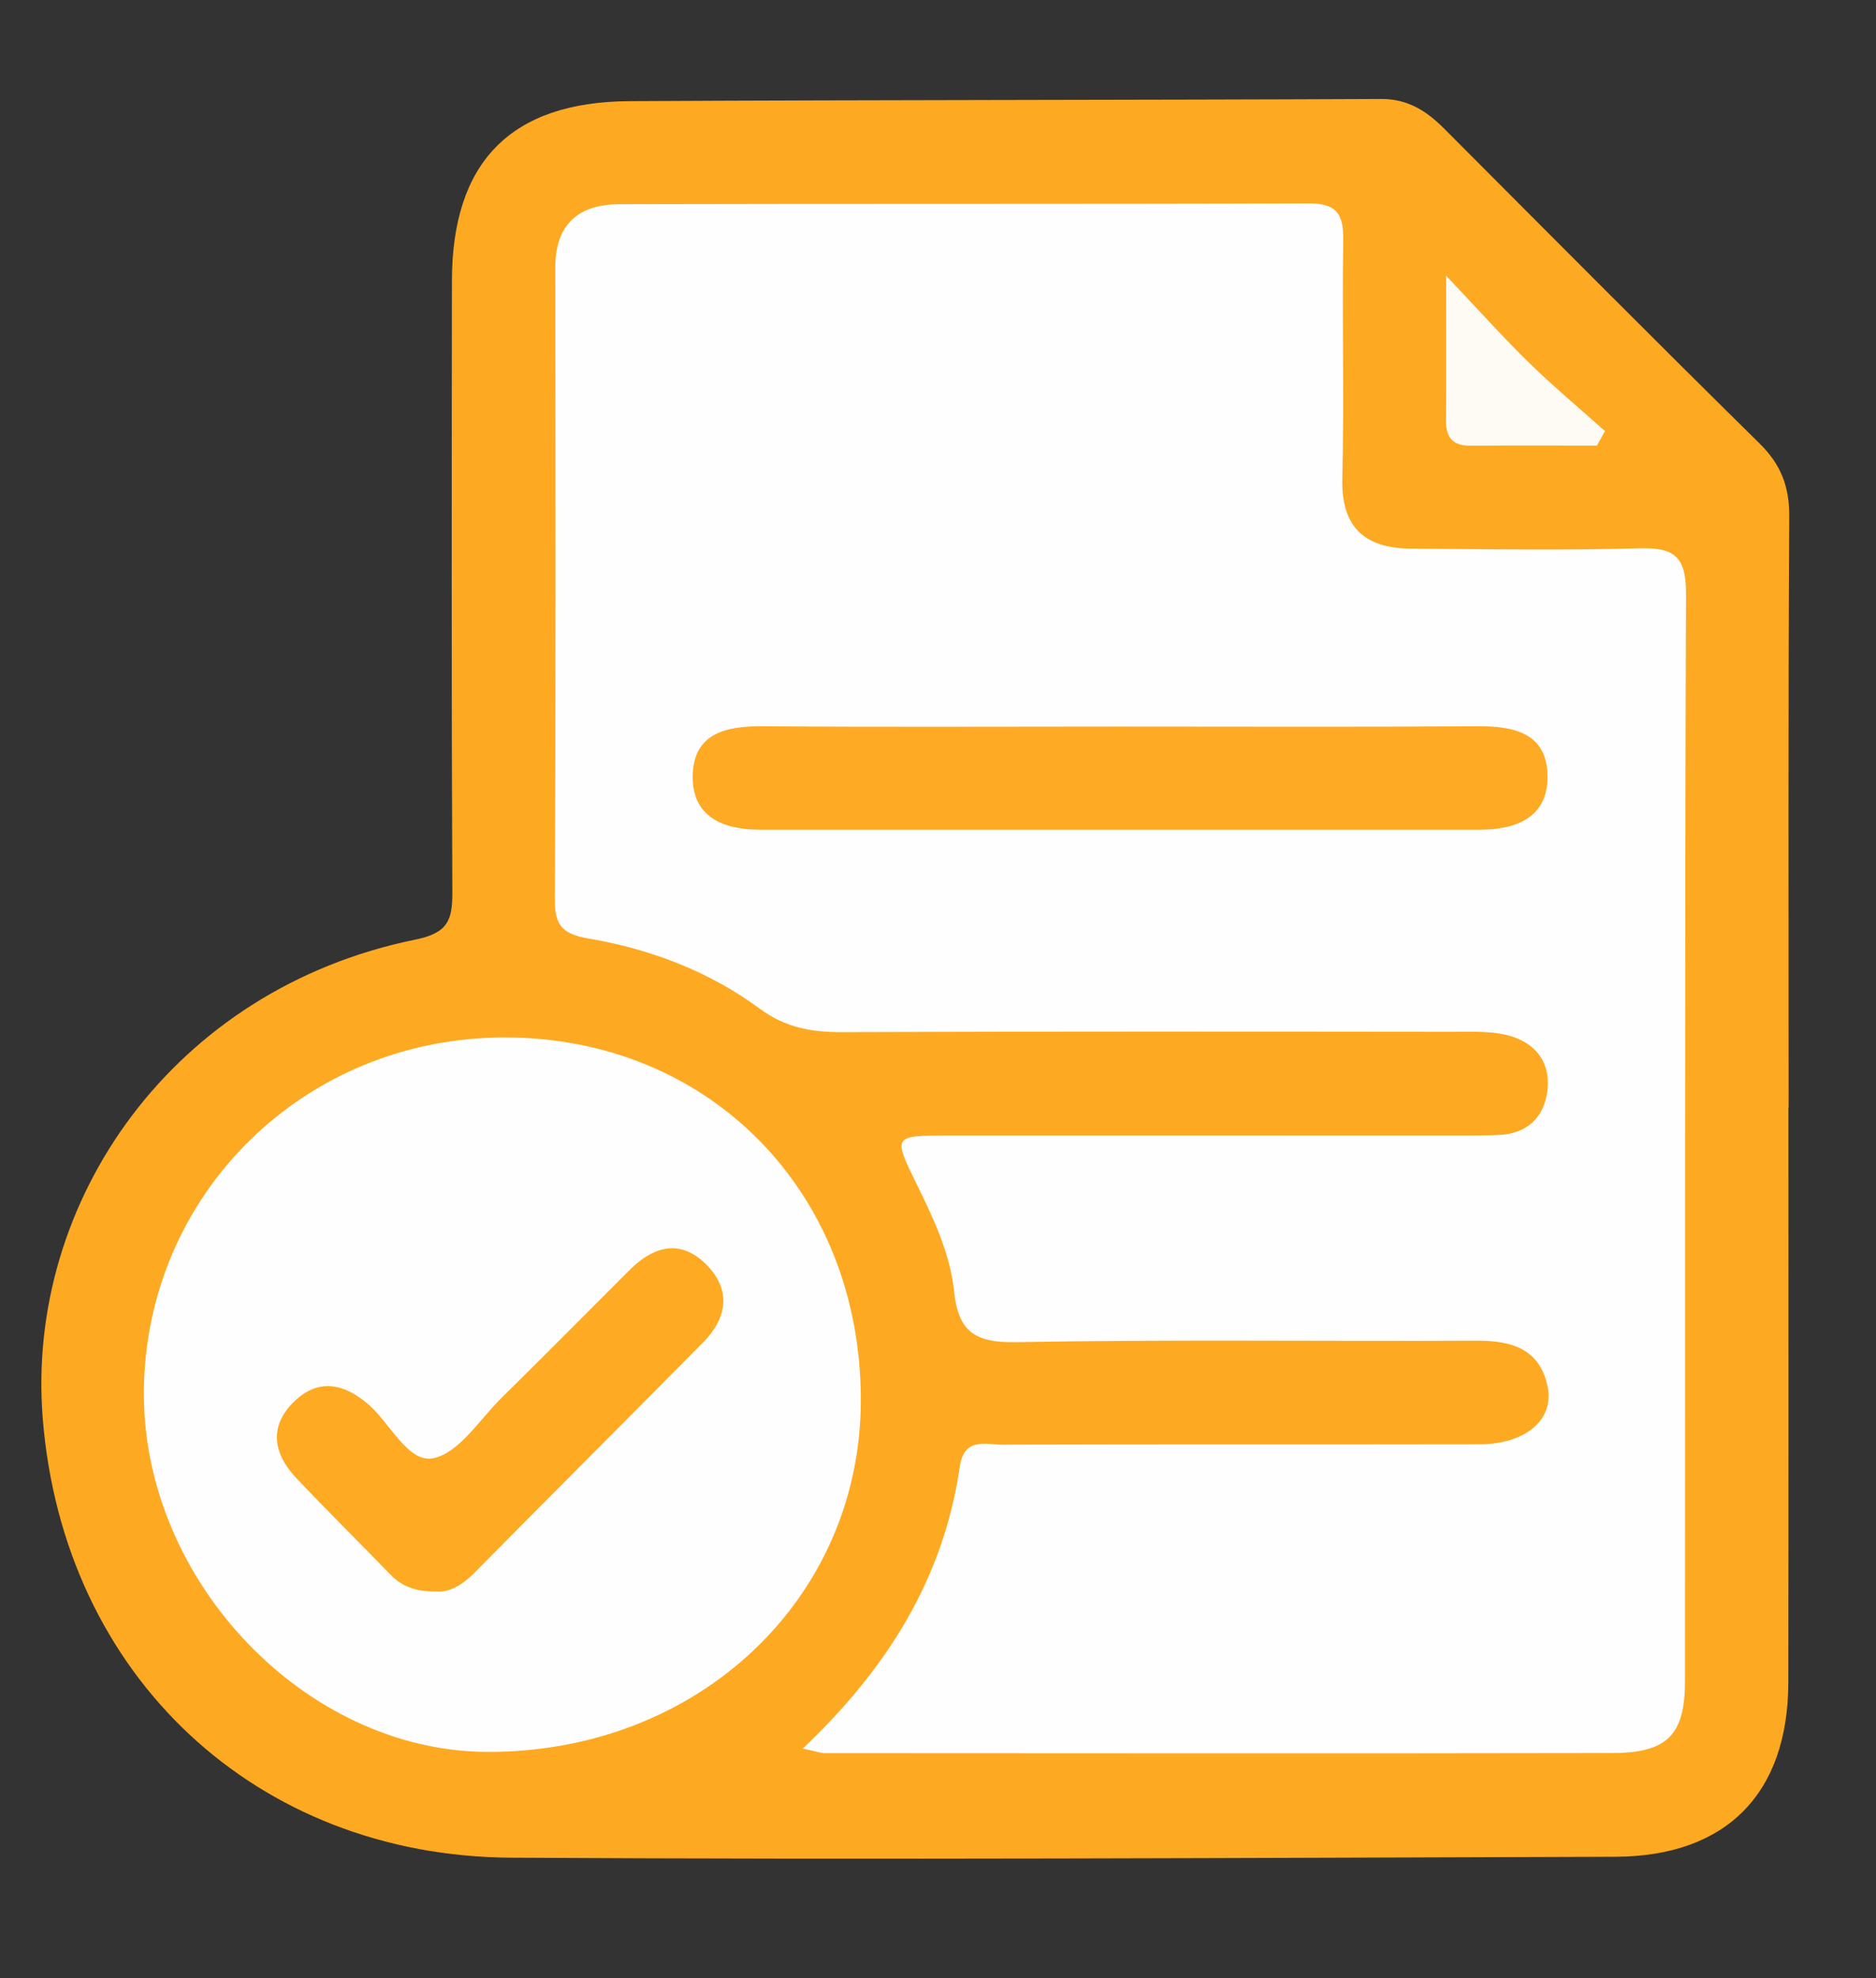
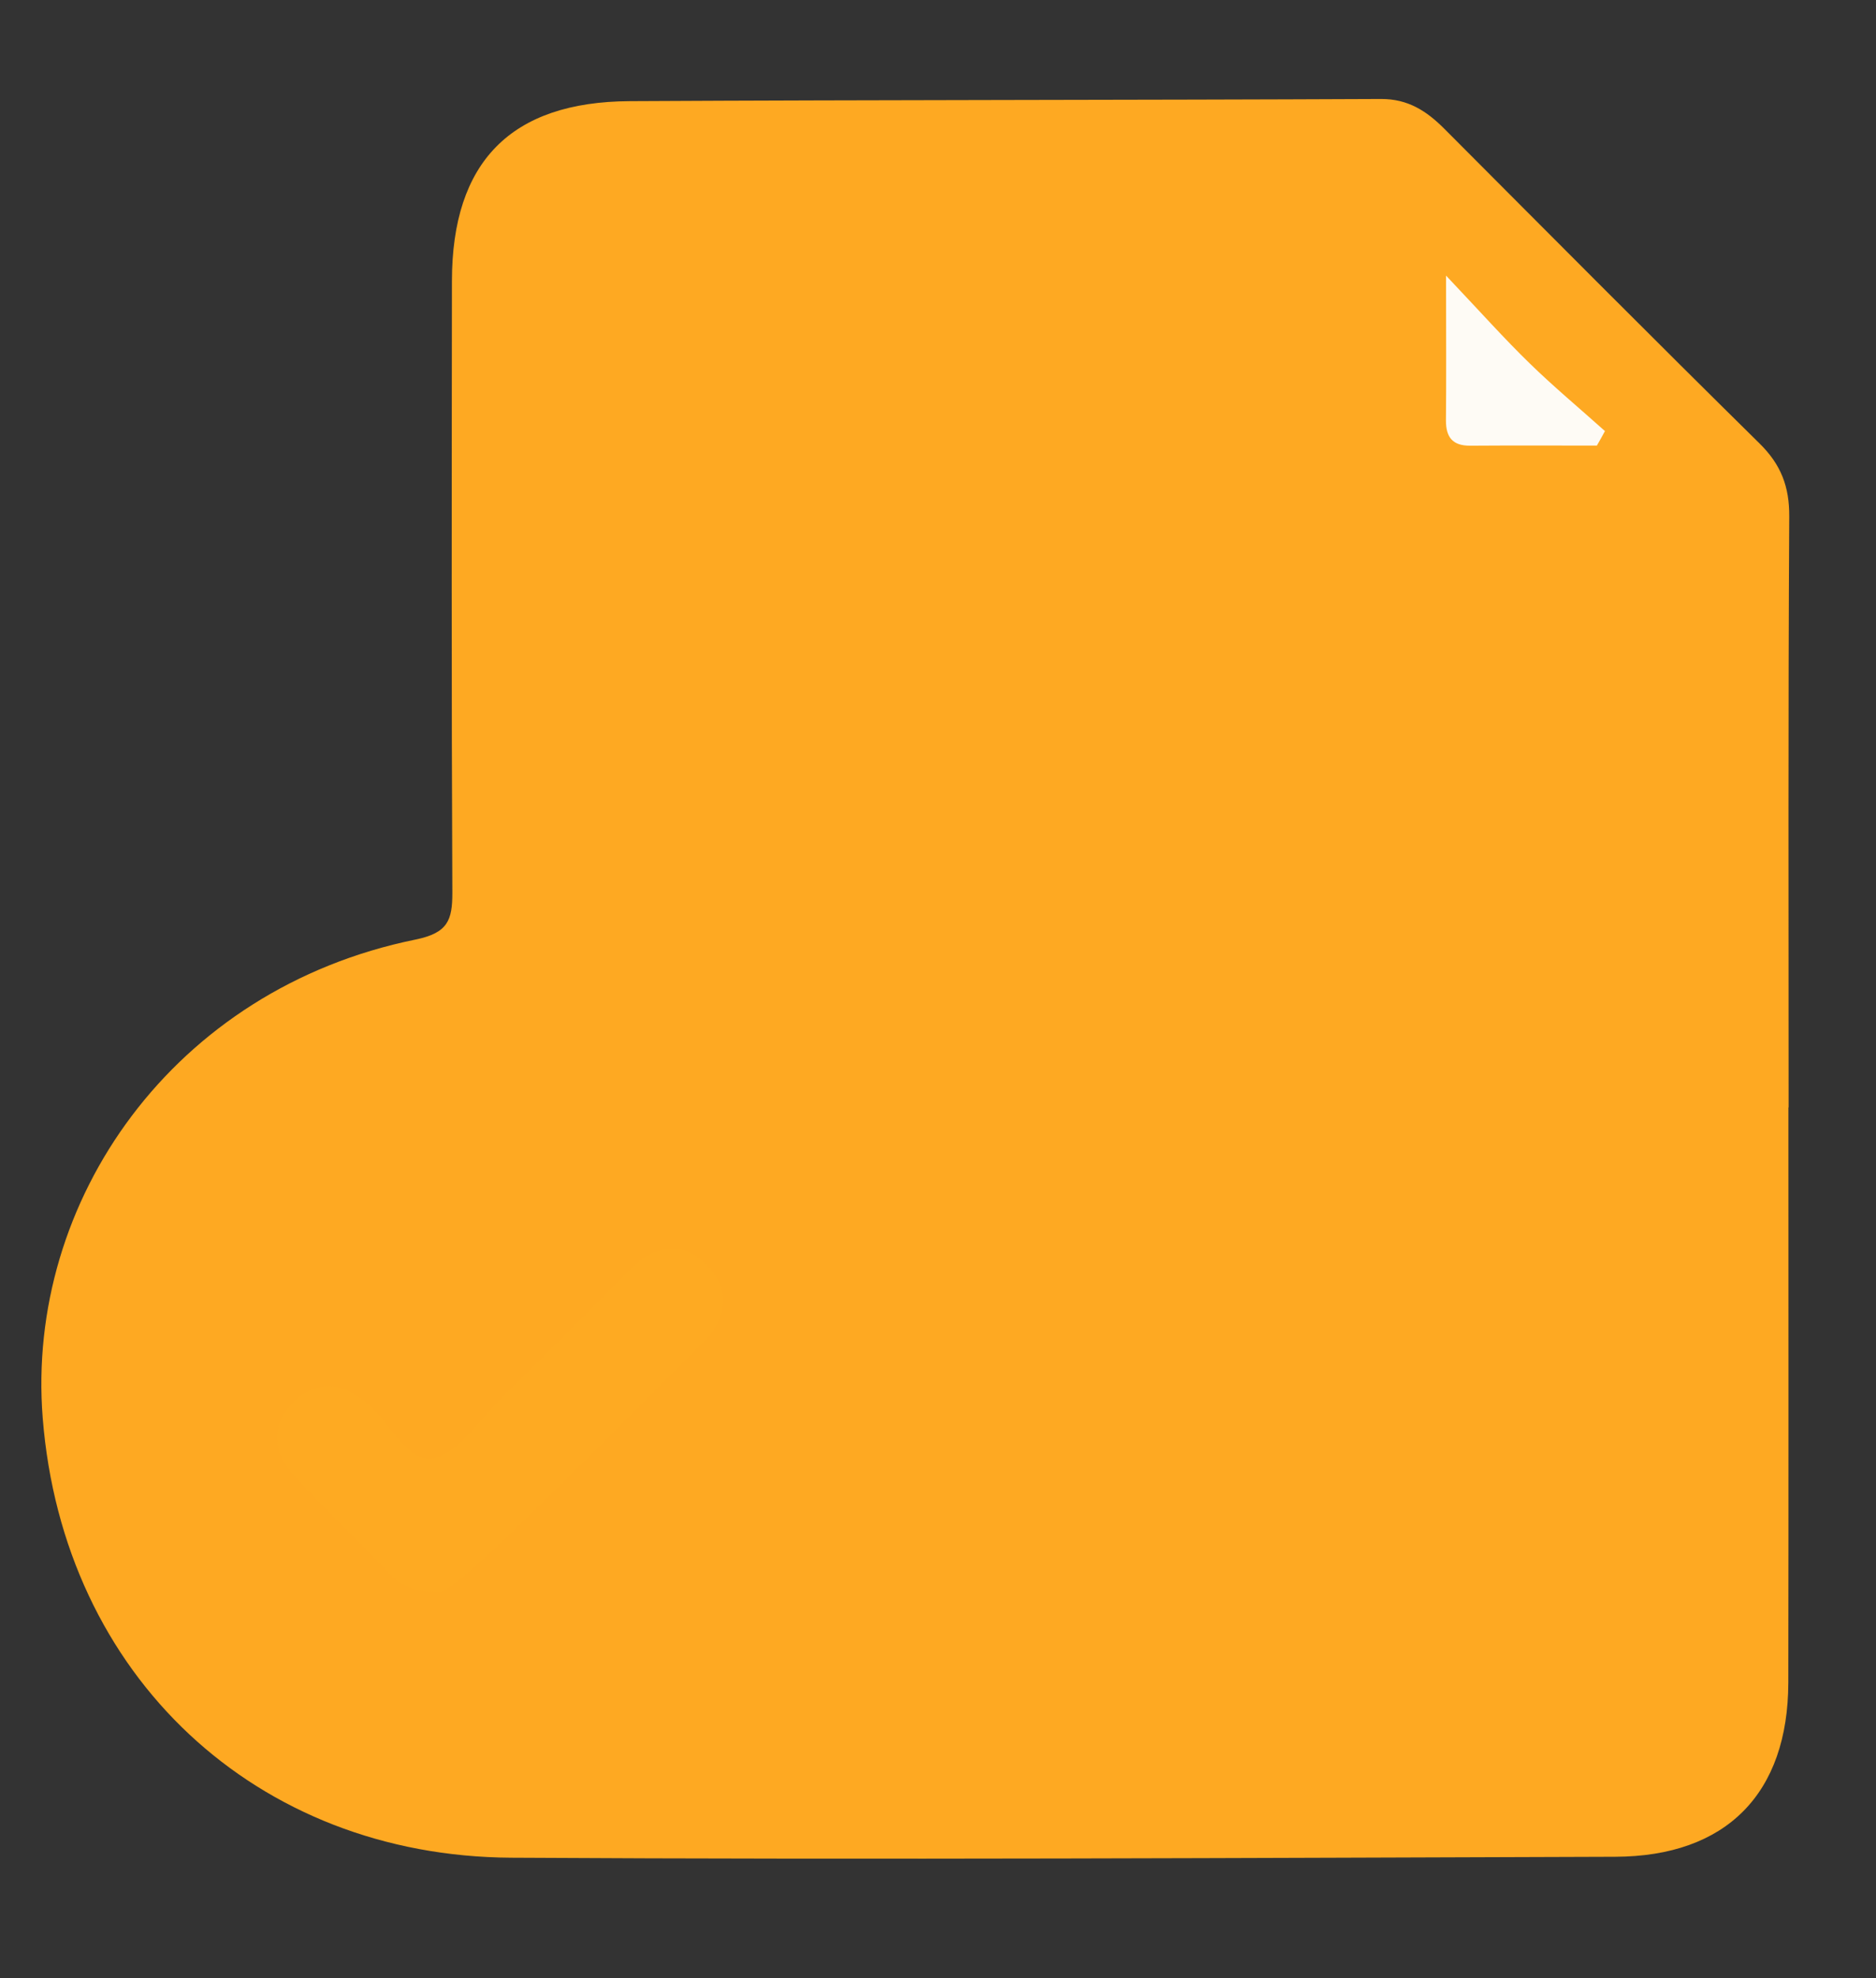
<svg xmlns="http://www.w3.org/2000/svg" id="Layer_1" x="0px" y="0px" viewBox="0 0 180.99 190.84" style="enable-background:new 0 0 180.99 190.84;" xml:space="preserve">
  <rect x="0" y="0" width="180.99" height="190.84" fill="#333333" stroke="none" />
  <style type="text/css">	.st0{fill:#FEA922;}	.st1{fill:#FEFEFE;}	.st2{fill:#FEFBF5;}	.st3{fill:#FEAA24;}	.st4{fill:#FEAA22;}</style>
  <g>
    <g>
      <path class="st0" d="M172.54,106.84c0,18.5,0.02,37-0.01,55.49c-0.02,10.7-5.97,16.78-16.72,16.81   c-35.5,0.11-70.99,0.3-106.49,0.09c-24.57-0.14-43.23-17.5-45.2-42.43C2.47,115.86,16.7,95.41,40.08,90.65   c3.12-0.64,3.57-1.85,3.56-4.55c-0.09-19.66-0.06-39.33-0.04-58.99c0.01-11.47,5.67-17.29,17.15-17.35   c24.16-0.13,48.32-0.1,72.49-0.21c2.6-0.01,4.39,1.16,6.09,2.86c10.12,10.15,20.22,20.32,30.43,30.38   c2.06,2.03,2.88,4.15,2.86,7.05c-0.11,19-0.06,38-0.06,56.99C172.55,106.84,172.54,106.84,172.54,106.84z" />
-       <path class="st1" d="M77.45,168.7c8.28-7.86,13.59-16.53,15.14-27.17c0.43-2.93,2.52-2.14,4.17-2.15   c15.33-0.05,30.66-0.01,45.99-0.04c4.41-0.01,7.21-2.35,6.56-5.54c-0.73-3.61-3.4-4.46-6.77-4.45   c-14.83,0.07-29.66-0.13-44.49,0.14c-3.95,0.07-5.59-0.95-6.01-4.94c-0.38-3.63-1.99-7.02-3.61-10.32   c-2.29-4.67-2.3-4.68,3.15-4.68c16.33-0.01,32.66,0,48.99,0c1.33,0,2.67,0,4-0.05c2.76-0.1,4.41-1.71,4.72-4.28   c0.34-2.88-1.32-4.79-4.09-5.4c-1.6-0.35-3.31-0.27-4.97-0.27c-19.66-0.02-39.33-0.04-58.99,0.03c-2.92,0.01-5.46-0.43-7.91-2.24   c-4.89-3.61-10.53-5.76-16.48-6.78c-2.46-0.42-3.34-1.16-3.32-3.72c0.09-20.33,0.07-40.66,0.04-60.99   c-0.01-4.23,2.27-6.14,6.19-6.15c22.16-0.06,44.33,0,66.49-0.08c2.71-0.01,3.38,1.04,3.34,3.54c-0.12,7.66,0.1,15.33-0.09,22.99   c-0.12,4.75,2.18,6.74,6.59,6.78c7.33,0.06,14.67,0.18,21.99-0.03c3.35-0.1,4.59,0.7,4.58,4.35c-0.13,34.99-0.07,69.99-0.1,104.98   c0,5.14-1.72,6.88-6.93,6.9c-25.33,0.05-50.66,0.02-75.99,0.01C79.19,169.15,78.74,168.97,77.45,168.7z" />
-       <path class="st1" d="M48.71,100.09c19.7,0.01,34.32,14.88,34.34,34.93c0.02,19.24-15.72,34.08-36.06,34   c-17.54-0.07-33.2-16.5-33.11-34.71C13.99,115.2,29.38,100.08,48.71,100.09z" />
      <path class="st2" d="M154.06,42.99c-4.08,0-8.15-0.02-12.23,0.01c-1.69,0.01-2.34-0.82-2.33-2.45c0.04-4.09,0.01-8.18,0.01-13.96   c3.36,3.55,5.63,6.1,8.07,8.47c2.33,2.27,4.84,4.36,7.26,6.53C154.59,42.06,154.33,42.52,154.06,42.99z" />
-       <path class="st3" d="M108.09,70.1c11.49,0,22.98,0.05,34.47-0.03c3.55-0.03,6.69,0.69,6.74,4.79c0.05,3.98-2.97,5.19-6.54,5.19   c-23.15,0-46.29,0-69.44,0c-3.58,0-6.58-1.26-6.49-5.24c0.09-4.1,3.26-4.77,6.79-4.74C85.11,70.16,96.6,70.1,108.09,70.1z" />
-       <path class="st4" d="M42.13,153.54c-2.02,0.04-3.36-0.48-4.47-1.63c-3.01-3.11-6.09-6.15-9.06-9.29c-2.28-2.4-2.68-5.08-0.15-7.47   c2.34-2.21,4.79-1.65,7.12,0.37c2.1,1.83,3.8,5.64,6.22,5.17c2.48-0.49,4.45-3.7,6.57-5.8c4.15-4.09,8.25-8.23,12.37-12.35   c2.33-2.34,4.95-3.03,7.43-0.52c2.4,2.42,2.01,5.13-0.33,7.5c-7.38,7.46-14.79,14.87-22.17,22.33   C44.54,152.96,43.3,153.65,42.13,153.54z" />
+       <path class="st4" d="M42.13,153.54c-2.02,0.04-3.36-0.48-4.47-1.63c-3.01-3.11-6.09-6.15-9.06-9.29c-2.28-2.4-2.68-5.08-0.15-7.47   c2.34-2.21,4.79-1.65,7.12,0.37c2.1,1.83,3.8,5.64,6.22,5.17c2.48-0.49,4.45-3.7,6.57-5.8c4.15-4.09,8.25-8.23,12.37-12.35   c2.33-2.34,4.95-3.03,7.43-0.52c2.4,2.42,2.01,5.13-0.33,7.5C44.54,152.96,43.3,153.65,42.13,153.54z" />
    </g>
  </g>
</svg>